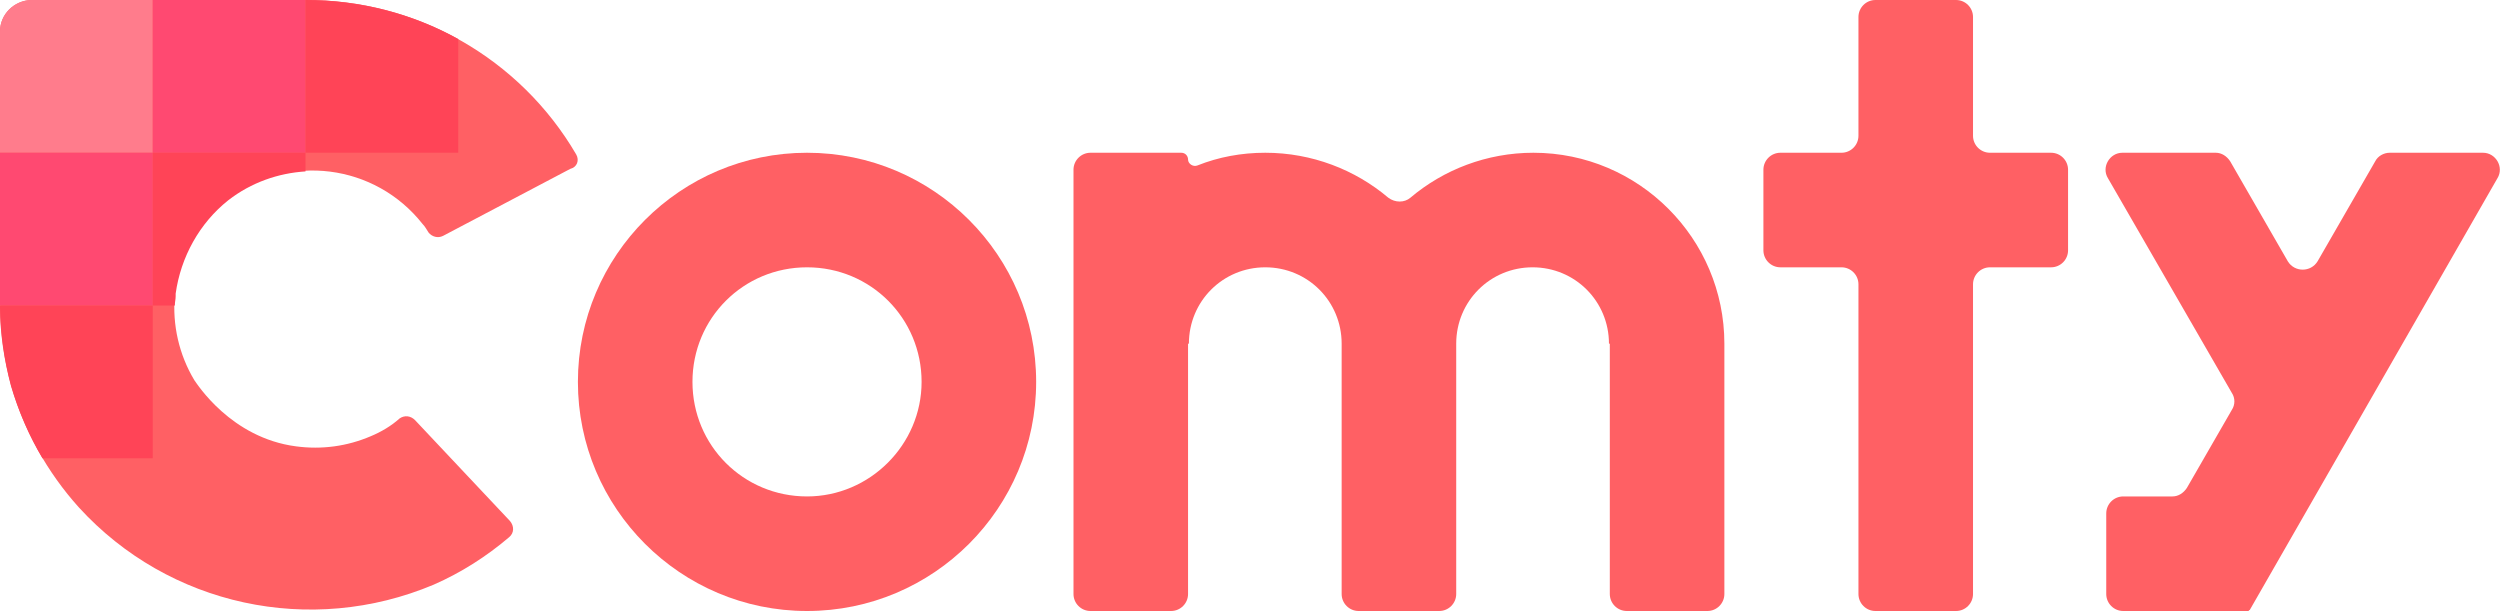
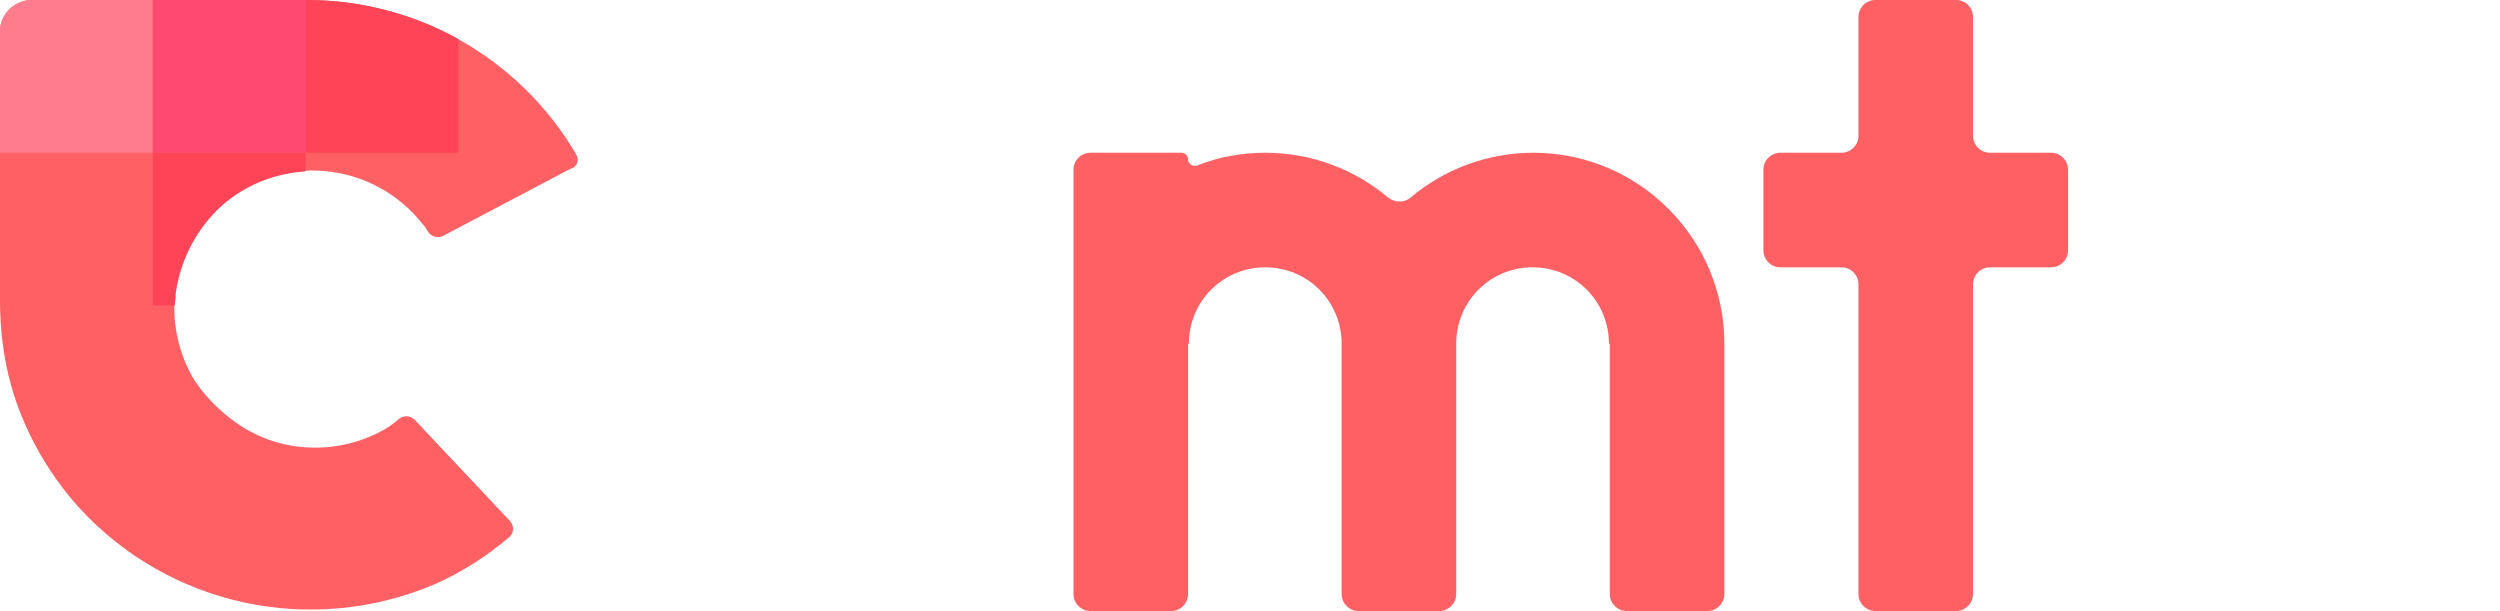
<svg xmlns="http://www.w3.org/2000/svg" version="1.1" id="COMTY" x="0px" y="0px" viewBox="0 0 294.6 72" style="enable-background:new 0 0 294.6 72;" xml:space="preserve">
  <style type="text/css">
	.st0{fill:#FF6064;}
	.st1{fill:#FF7C8C;}
	.st2{fill:#FF4971;}
	.st3{fill:#FF4457;}
</style>
  <g id="COMTY_00000062880612720996709960000011441882448481893809_">
-     <path id="Y" class="st0" d="M292.6,18h-11c-0.7,0-1.4,0.4-1.7,1l-6.8,11.8c-0.8,1.3-2.7,1.3-3.5,0L262.8,19c-0.4-0.6-1-1-1.7-1h-11   c-1.5,0-2.5,1.7-1.7,3L263,46.3c0.4,0.6,0.4,1.4,0,2l-5.3,9.2c-0.4,0.6-1,1-1.7,1l-5.8,0c-1.1,0-2,0.9-2,2V70c0,1.1,0.9,2,2,2   l14.8,0v-0.1h0.1L294.3,21C295.1,19.7,294.1,18,292.6,18z" />
    <path id="T" class="st0" d="M241.7,18h-7.2c-1.1,0-2-0.9-2-2V2c0-1.1-0.9-2-2-2h-9.5c-1.1,0-2,0.9-2,2v14c0,1.1-0.9,2-2,2h-7.2   c-1.1,0-2,0.9-2,2v9.5c0,1.1,0.9,2,2,2h7.2c1.1,0,2,0.9,2,2V70c0,1.1,0.9,2,2,2h9.5c1.1,0,2-0.9,2-2V33.5c0-1.1,0.9-2,2-2h7.2   c1.1,0,2-0.9,2-2V20C243.7,18.9,242.8,18,241.7,18z" />
    <path id="M" class="st0" d="M203.2,40.5c0-12.4-10.1-22.5-22.5-22.5c-5.5,0-10.6,2-14.5,5.3c-0.7,0.6-1.8,0.6-2.6,0   c-3.9-3.3-9-5.3-14.5-5.3c-2.8,0-5.5,0.5-8,1.5c-0.5,0.2-1.1-0.2-1.1-0.7v0c0-0.4-0.3-0.8-0.8-0.8h-10.7c-1.1,0-2,0.9-2,2v50   c0,1.1,0.9,2,2,2h9.5c1.1,0,2-0.9,2-2V40.5h0.1c0-5,4-9,9-9c5,0,9,4,9,9h0V70c0,1.1,0.9,2,2,2h9.5c1.1,0,2-0.9,2-2V40.5h0   c0-5,4-9,9-9c5,0,9,4,9,9h0.1V70c0,1.1,0.9,2,2,2h9.5c1.1,0,2-0.9,2-2L203.2,40.5L203.2,40.5z" />
-     <path id="O" class="st0" d="M95.1,18c-14.9,0-27,12.1-27,27c0,14.9,12.1,27,27,27s27-12.1,27-27C122.1,30.1,110,18,95.1,18z    M95.1,58.5c-7.5,0-13.5-6-13.5-13.5c0-7.5,6-13.5,13.5-13.5c7.5,0,13.5,6,13.5,13.5C108.6,52.4,102.5,58.5,95.1,58.5z" />
    <g id="C">
      <g id="C_00000063593590636530120860000002606857809347318659_">
        <path class="st0" d="M67.9,18.2L67.9,18.2C61.3,6.9,49.1-0.1,35.9,0H3.8C1.7,0,0,1.7,0,3.7c0,0,0,0,0,0v31.7l0,0     c0,3.4,0.4,6.7,1.3,10c1.5,5.3,4.3,10.3,8,14.4c10.6,11.6,27.3,15.2,41.8,9.1c3.2-1.4,6.2-3.3,8.9-5.6c0.6-0.5,0.6-1.3,0.1-1.9     c0,0,0,0,0,0l0,0L48.9,49.5c-0.5-0.5-1.2-0.6-1.8-0.2c-1,0.9-2.2,1.6-3.4,2.1c-2.8,1.2-5.8,1.6-8.8,1.2c-7.7-1-11.7-7.4-12-7.8     c-1.8-3-2.6-6.5-2.3-10c0-0.1,0-0.2,0-0.3c0.6-4.3,2.8-8.3,6.2-11c7.2-5.5,17.4-4.2,23,2.9c0.3,0.3,0.5,0.7,0.7,1     c0.4,0.5,1.1,0.7,1.7,0.4l15-7.9C68,19.7,68.3,18.9,67.9,18.2z" />
      </g>
      <g id="CUADRADOS">
        <path class="st1" d="M18,18V0H3.6C1.6,0.1,0,1.7,0,3.7c0,0,0,0,0,0V18H18z" />
        <rect x="18" y="0" class="st2" width="18" height="18" />
-         <rect x="0" y="18" class="st2" width="18" height="18" />
        <path class="st3" d="M20.7,34.9c0-0.1,0-0.2,0-0.3c0.6-4.3,2.8-8.3,6.2-11c2.7-2.1,5.9-3.2,9.1-3.4V18H18v18h2.6     C20.6,35.6,20.7,35.3,20.7,34.9z" />
        <path class="st3" d="M54,4.6C48.6,1.6,42.4,0,36,0v18h18V4.6z" />
-         <path class="st3" d="M18,36H0v0.2c0,3.1,0.5,6.3,1.3,9.3c0.9,3,2.1,5.8,3.7,8.5h13V36z" />
      </g>
    </g>
  </g>
</svg>